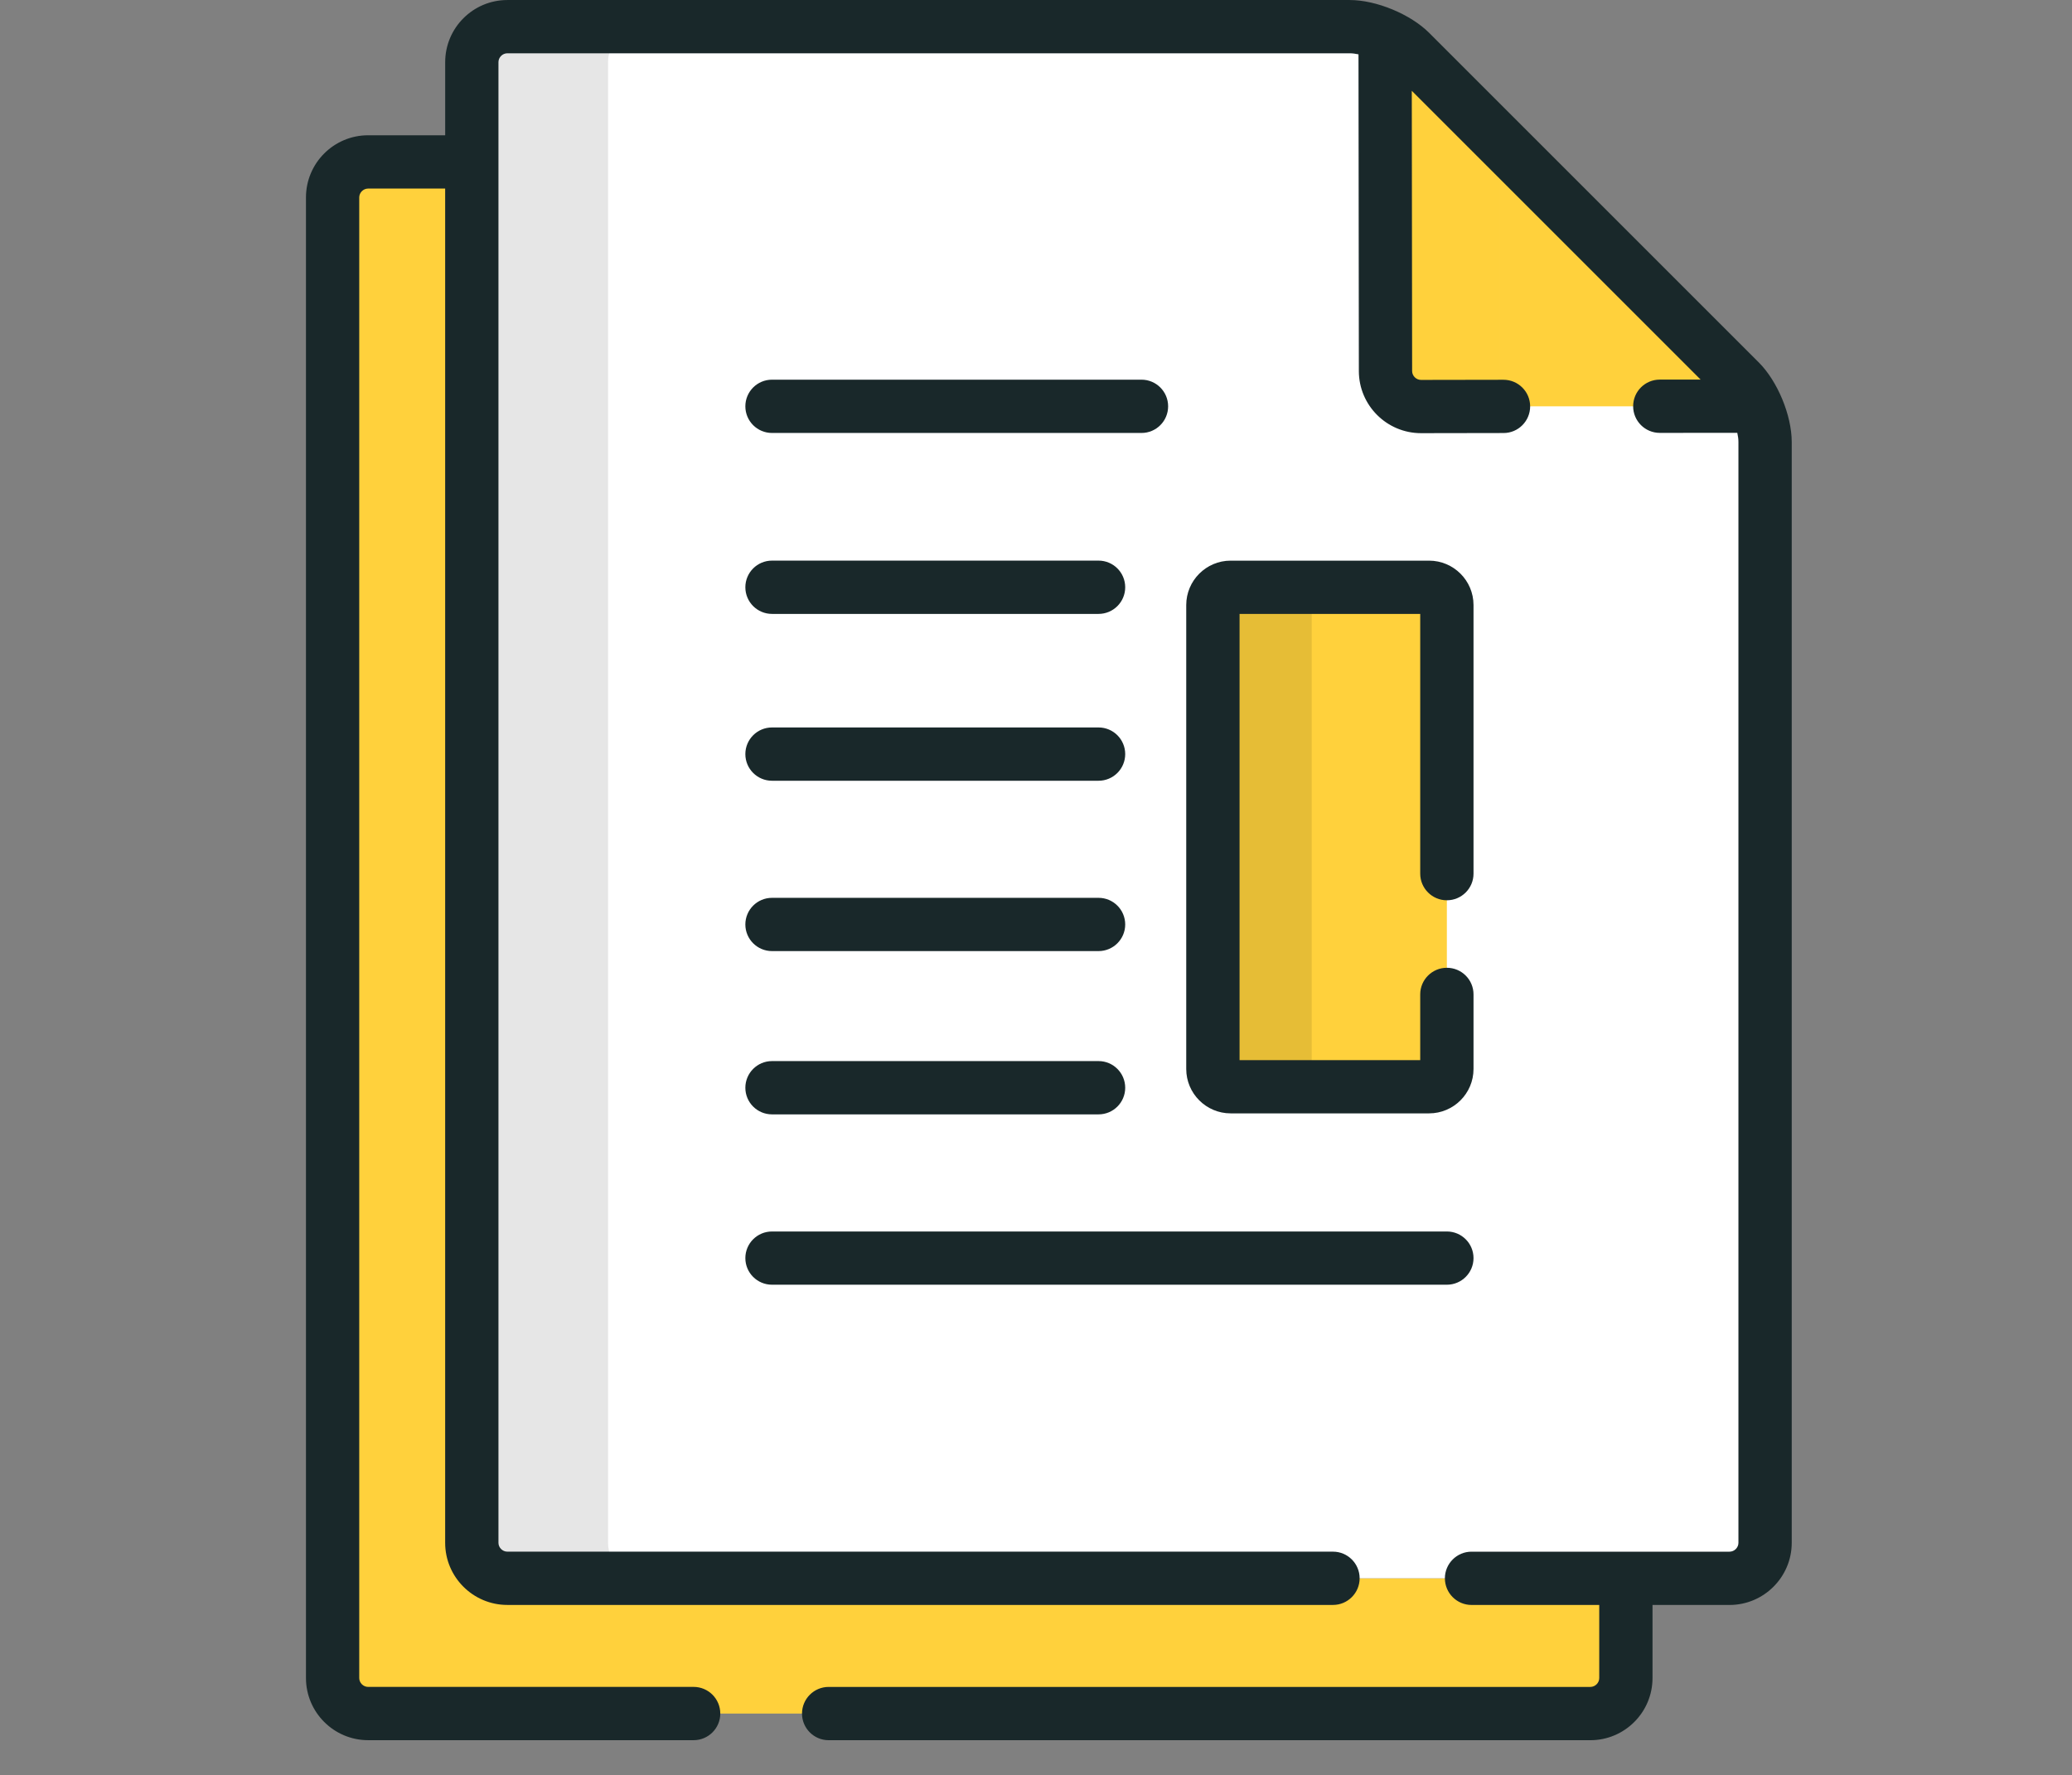
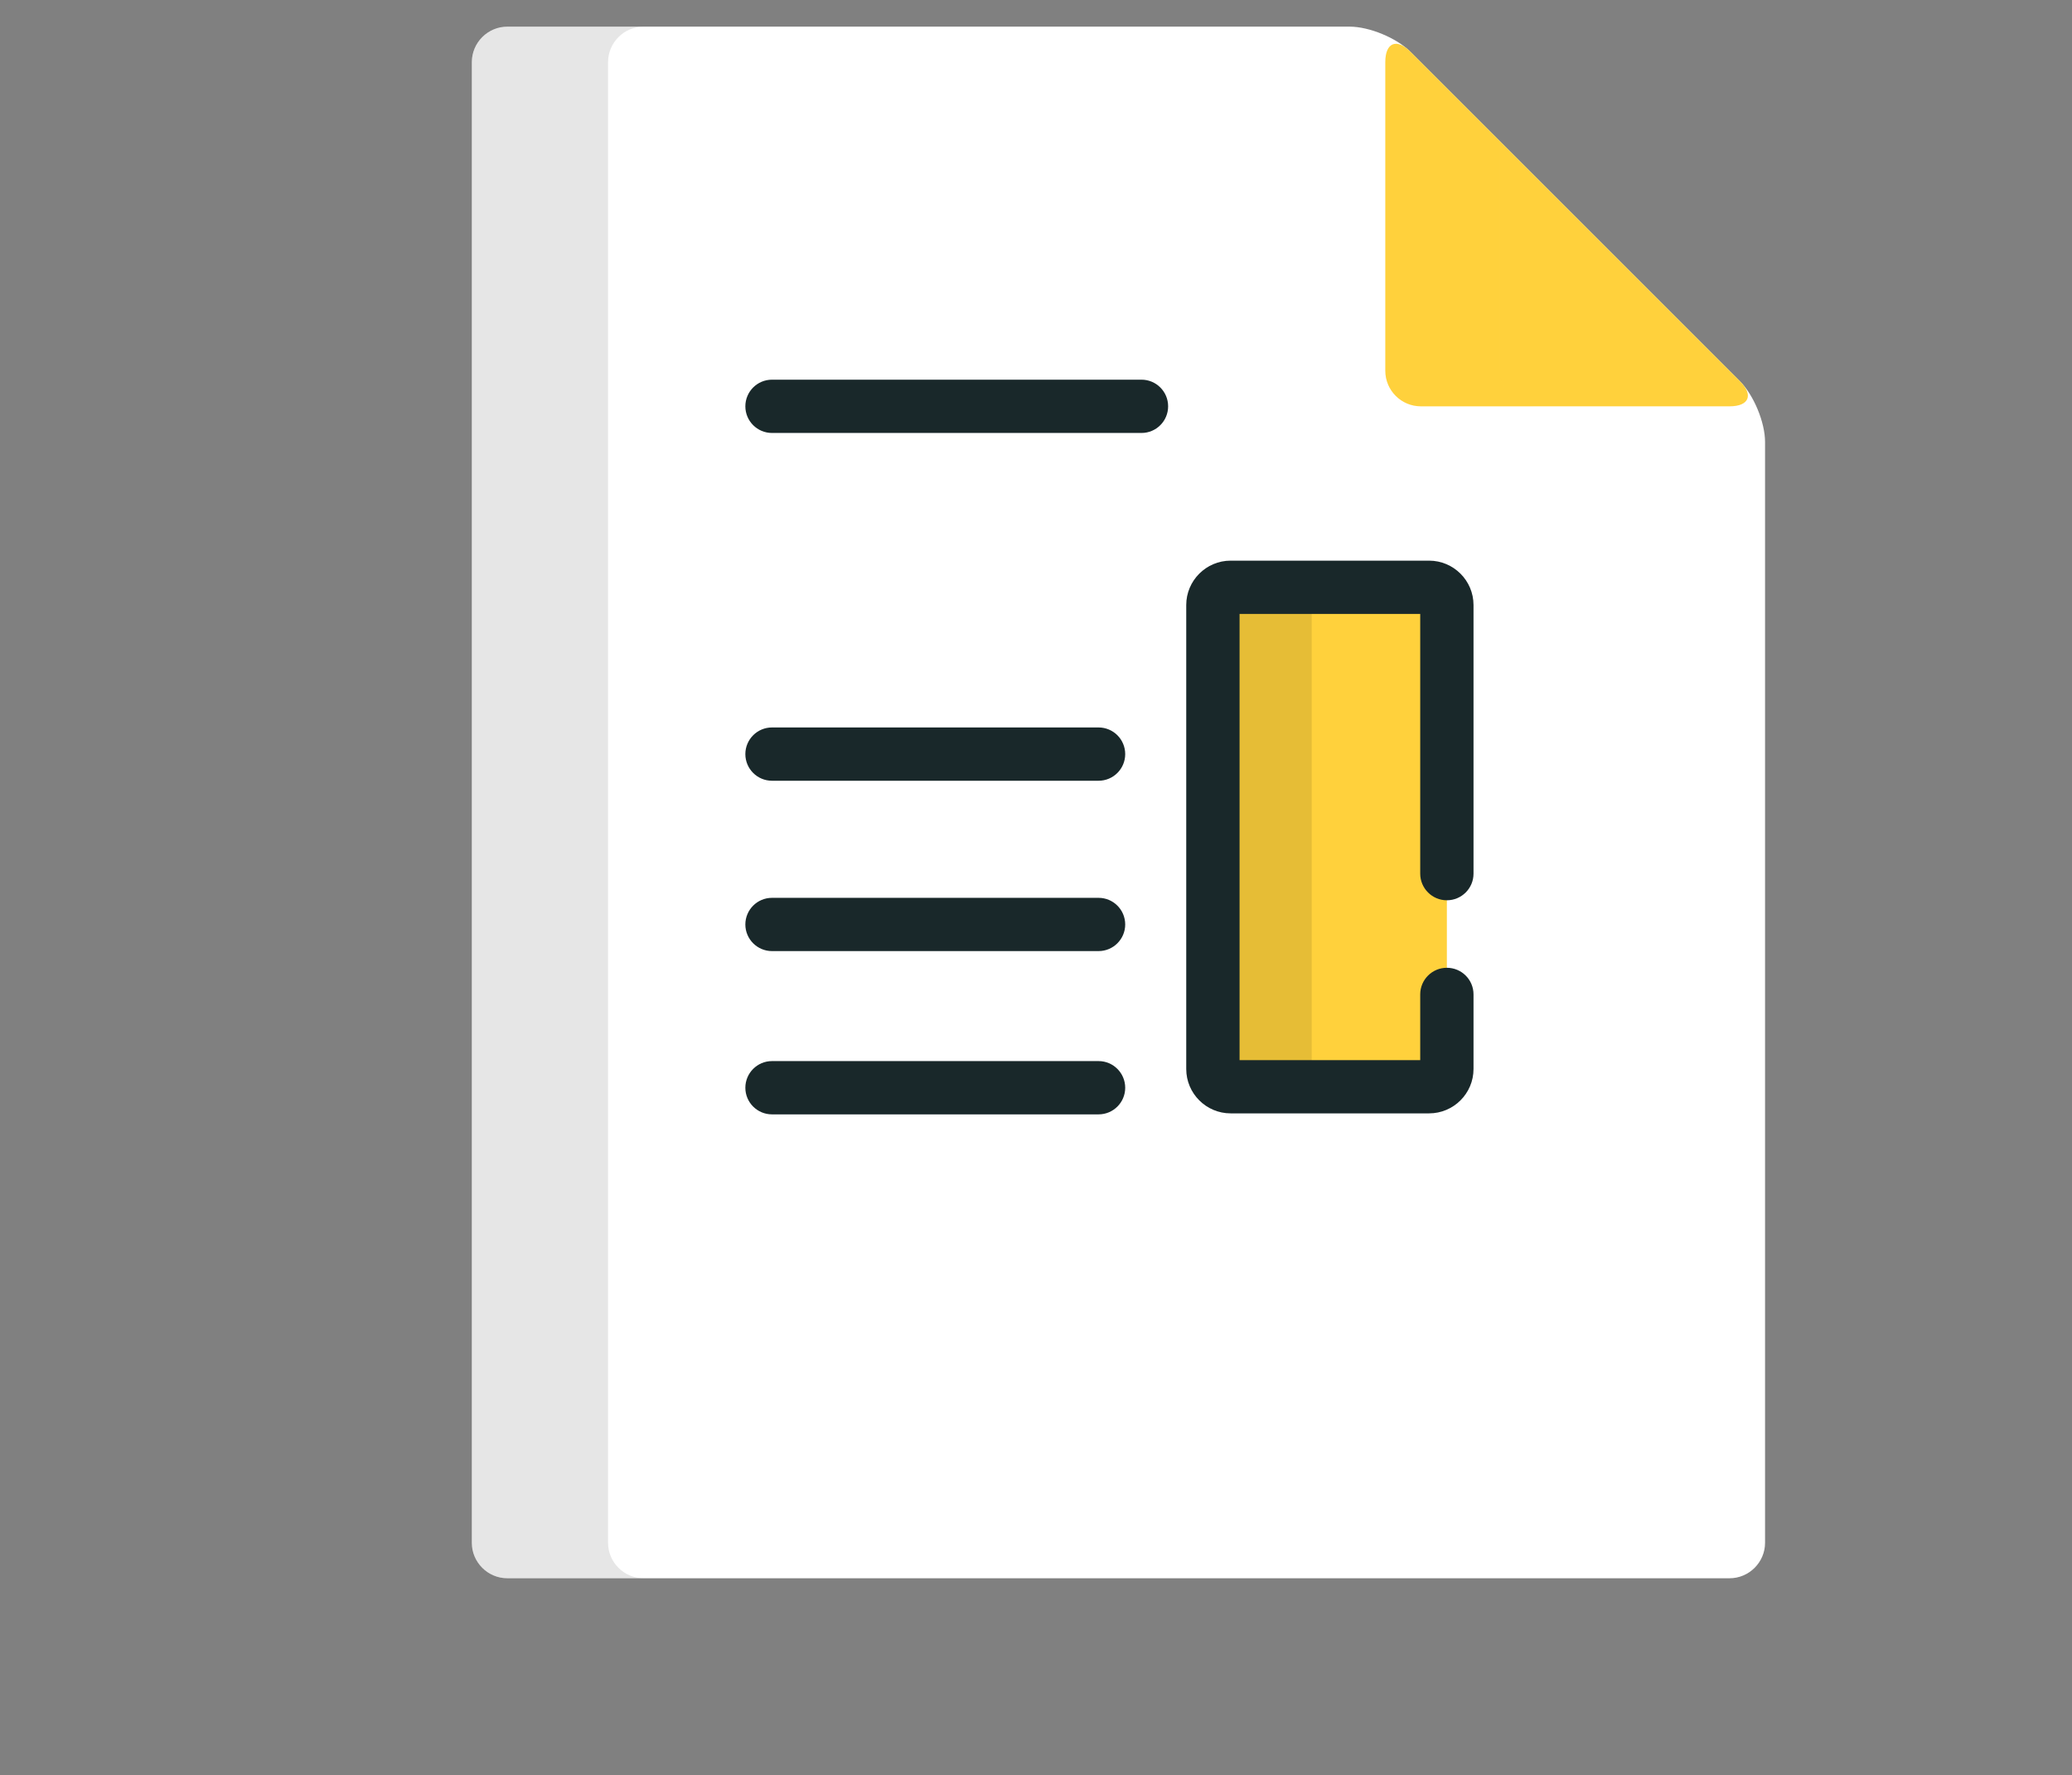
<svg xmlns="http://www.w3.org/2000/svg" version="1.1" id="Layer_1" x="0px" y="0px" width="74.49px" height="63.825px" viewBox="268.755 364.087 74.49 63.825" enable-background="new 268.755 364.087 74.49 63.825" xml:space="preserve">
  <rect x="268.755" y="364.087" width="74.49" height="63.825" fill="#808080" stroke="none" />
-   <path fill="#FFD13C" d="M286.994,420.836c-0.702,0-1.277-0.574-1.277-1.275v-49.652h-3.728c-0.702,0-1.277,0.575-1.277,1.277v53.238  c0,0.701,0.575,1.277,1.277,1.277h43.939c0.702,0,1.277-0.576,1.277-1.277v-3.588H286.994z" />
  <path fill="#FFFFFF" d="M286.994,365.045c-0.702,0-1.277,0.575-1.277,1.277v53.239c0,0.701,0.575,1.275,1.277,1.275h43.939  c0.702,0,1.277-0.574,1.277-1.275v-39.586c0-0.702-0.407-1.683-0.903-2.18l-11.847-11.847c-0.497-0.497-1.478-0.903-2.18-0.903  H286.994L286.994,365.045z" />
  <g opacity="0.1">
    <path d="M290.615,419.561v-53.239c0-0.702,0.575-1.277,1.277-1.277h-4.898c-0.702,0-1.277,0.575-1.277,1.277v53.239   c0,0.701,0.575,1.275,1.277,1.275h4.898C291.19,420.836,290.615,420.262,290.615,419.561z" />
  </g>
  <path fill="#FFD13C" d="M318.558,377.42c0,0.703,0.574,1.277,1.277,1.277h11.099c0.702,0,0.87-0.406,0.374-0.903l-11.847-11.847  c-0.497-0.497-0.903-0.328-0.903,0.374V377.42L318.558,377.42z" />
  <g opacity="0.1">
    <path fill="#FFD13C" d="M322.679,377.42v-8.254l-3.218-3.218c-0.497-0.497-0.903-0.328-0.903,0.374v11.099   c0,0.703,0.574,1.277,1.277,1.277h4.121C323.253,378.698,322.679,378.123,322.679,377.42z" />
  </g>
  <path fill="#FFD13C" d="M320.771,402.523c0,0.352-0.287,0.639-0.639,0.639h-7.135c-0.352,0-0.639-0.287-0.639-0.639v-16.682  c0-0.351,0.287-0.638,0.639-0.638h7.135c0.352,0,0.639,0.287,0.639,0.638V402.523z" />
  <g opacity="0.1">
    <path d="M315.911,402.523v-16.682c0-0.351,0.287-0.638,0.638-0.638h-3.551c-0.352,0-0.639,0.287-0.639,0.638v16.682   c0,0.352,0.287,0.639,0.639,0.639h3.551C316.198,403.162,315.911,402.875,315.911,402.523z" />
  </g>
-   <path fill="#19282A" d="M331.984,377.118l-11.847-11.847c-0.675-0.674-1.903-1.183-2.856-1.183h-30.287  c-1.232,0-2.234,1.002-2.234,2.234v2.629h-2.771c-1.232,0-2.234,1.002-2.234,2.235v53.238c0,1.23,1.002,2.234,2.234,2.234h11.703  c0.529,0,0.958-0.43,0.958-0.957c0-0.529-0.429-0.959-0.958-0.959h-11.703c-0.173,0-0.319-0.146-0.319-0.318v-53.238  c0-0.173,0.146-0.319,0.319-0.319h2.77v48.694c0,1.23,1.002,2.234,2.235,2.234h29.683c0.529,0,0.958-0.43,0.958-0.959  c0-0.527-0.429-0.957-0.958-0.957h-29.683c-0.173,0-0.319-0.146-0.319-0.318v-53.239c0-0.173,0.146-0.319,0.319-0.319h30.287  c0.094,0,0.2,0.014,0.313,0.038l0.013,11.389c0.001,1.231,1.003,2.232,2.235,2.232c0.001,0,0.002,0,0.002,0l2.965-0.005  c0.528,0,0.956-0.43,0.956-0.959c-0.001-0.529-0.43-0.956-0.958-0.956c-0.001,0-0.001,0-0.002,0l-2.963,0.005  c-0.001,0-0.001,0-0.001,0c-0.173,0-0.319-0.146-0.319-0.319l-0.012-10.076l10.383,10.383l-1.469,0.001  c-0.529,0.001-0.957,0.43-0.956,0.959c0,0.529,0.429,0.957,0.957,0.957c0.001,0,0.001,0,0.001,0l2.786-0.002  c0.026,0.117,0.041,0.228,0.041,0.326v39.586c0,0.172-0.146,0.318-0.319,0.318h-9.276c-0.529,0-0.958,0.43-0.958,0.957  c0,0.529,0.429,0.959,0.958,0.959h4.591v2.629c0,0.172-0.146,0.318-0.319,0.318h-27.384c-0.529,0-0.958,0.43-0.958,0.959  c0,0.527,0.428,0.957,0.958,0.957h27.384c1.232,0,2.234-1.002,2.234-2.234v-2.629h2.77c1.232,0,2.235-1.004,2.235-2.234v-39.586  C333.168,379.021,332.659,377.792,331.984,377.118z" />
  <path fill="#19282A" d="M296.509,379.655h13.284c0.529,0,0.957-0.429,0.957-0.958c0-0.529-0.428-0.958-0.957-0.958h-13.284  c-0.529,0-0.958,0.429-0.958,0.958C295.551,379.227,295.98,379.655,296.509,379.655z" />
  <path fill="#19282A" d="M296.509,404.156h11.74c0.529,0,0.958-0.428,0.958-0.957s-0.429-0.959-0.958-0.959h-11.74  c-0.529,0-0.958,0.43-0.958,0.959S295.98,404.156,296.509,404.156z" />
-   <path fill="#19282A" d="M296.509,410.281h24.262c0.529,0,0.958-0.428,0.958-0.957s-0.429-0.957-0.958-0.957h-24.262  c-0.529,0-0.958,0.428-0.958,0.957S295.98,410.281,296.509,410.281z" />
  <path fill="#19282A" d="M296.509,392.16h11.74c0.529,0,0.958-0.429,0.958-0.958c0-0.529-0.429-0.958-0.958-0.958h-11.74  c-0.529,0-0.958,0.429-0.958,0.958C295.551,391.731,295.98,392.16,296.509,392.16z" />
  <path fill="#19282A" d="M296.509,398.285h11.74c0.529,0,0.958-0.43,0.958-0.957c0-0.529-0.429-0.958-0.958-0.958h-11.74  c-0.529,0-0.958,0.429-0.958,0.958C295.551,397.855,295.98,398.285,296.509,398.285z" />
-   <path fill="#19282A" d="M296.509,386.161h11.74c0.529,0,0.958-0.429,0.958-0.958c0-0.529-0.429-0.958-0.958-0.958h-11.74  c-0.529,0-0.958,0.429-0.958,0.958C295.551,385.732,295.98,386.161,296.509,386.161z" />
  <path fill="#19282A" d="M320.771,396.458c0.529,0,0.958-0.429,0.958-0.957v-9.659c0-0.88-0.717-1.596-1.597-1.596h-7.135  c-0.879,0-1.596,0.716-1.596,1.596v16.682c0,0.881,0.717,1.596,1.596,1.596h7.135c0.88,0,1.597-0.715,1.597-1.596v-2.682  c0-0.529-0.429-0.957-0.958-0.957c-0.528,0-0.958,0.428-0.958,0.957v2.363h-6.495v-16.044h6.495v9.339  C319.813,396.029,320.243,396.458,320.771,396.458z" />
</svg>